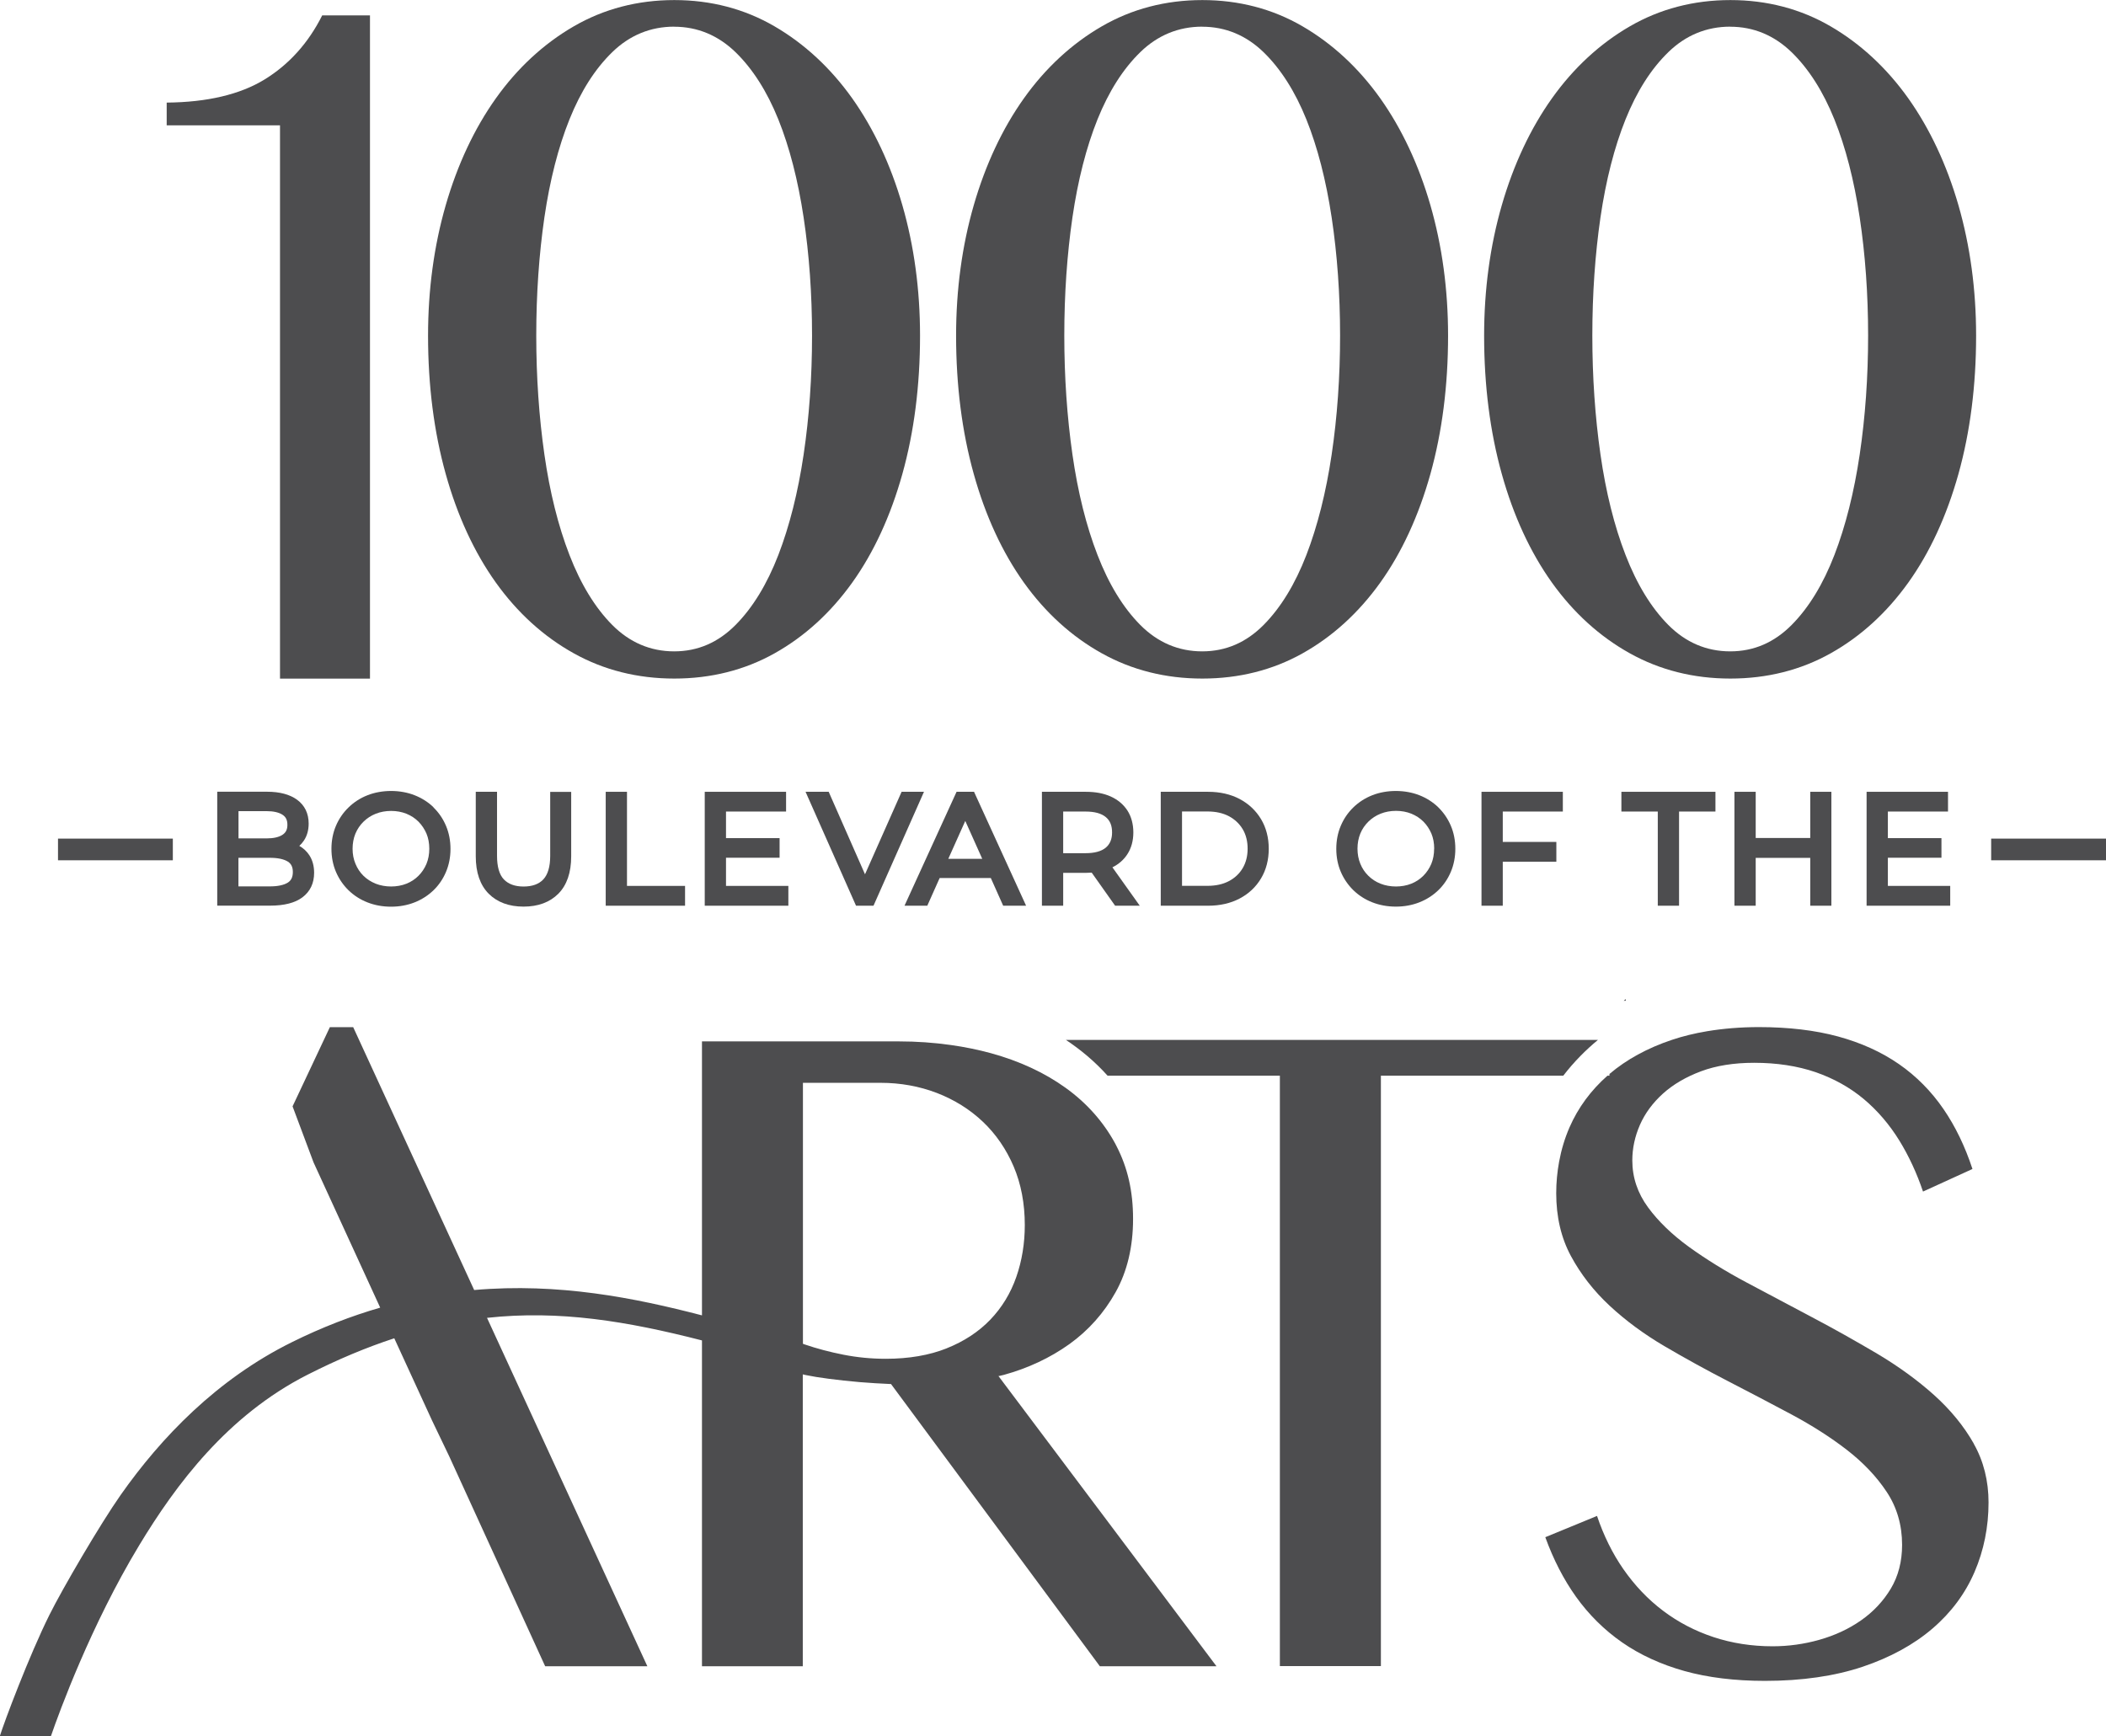
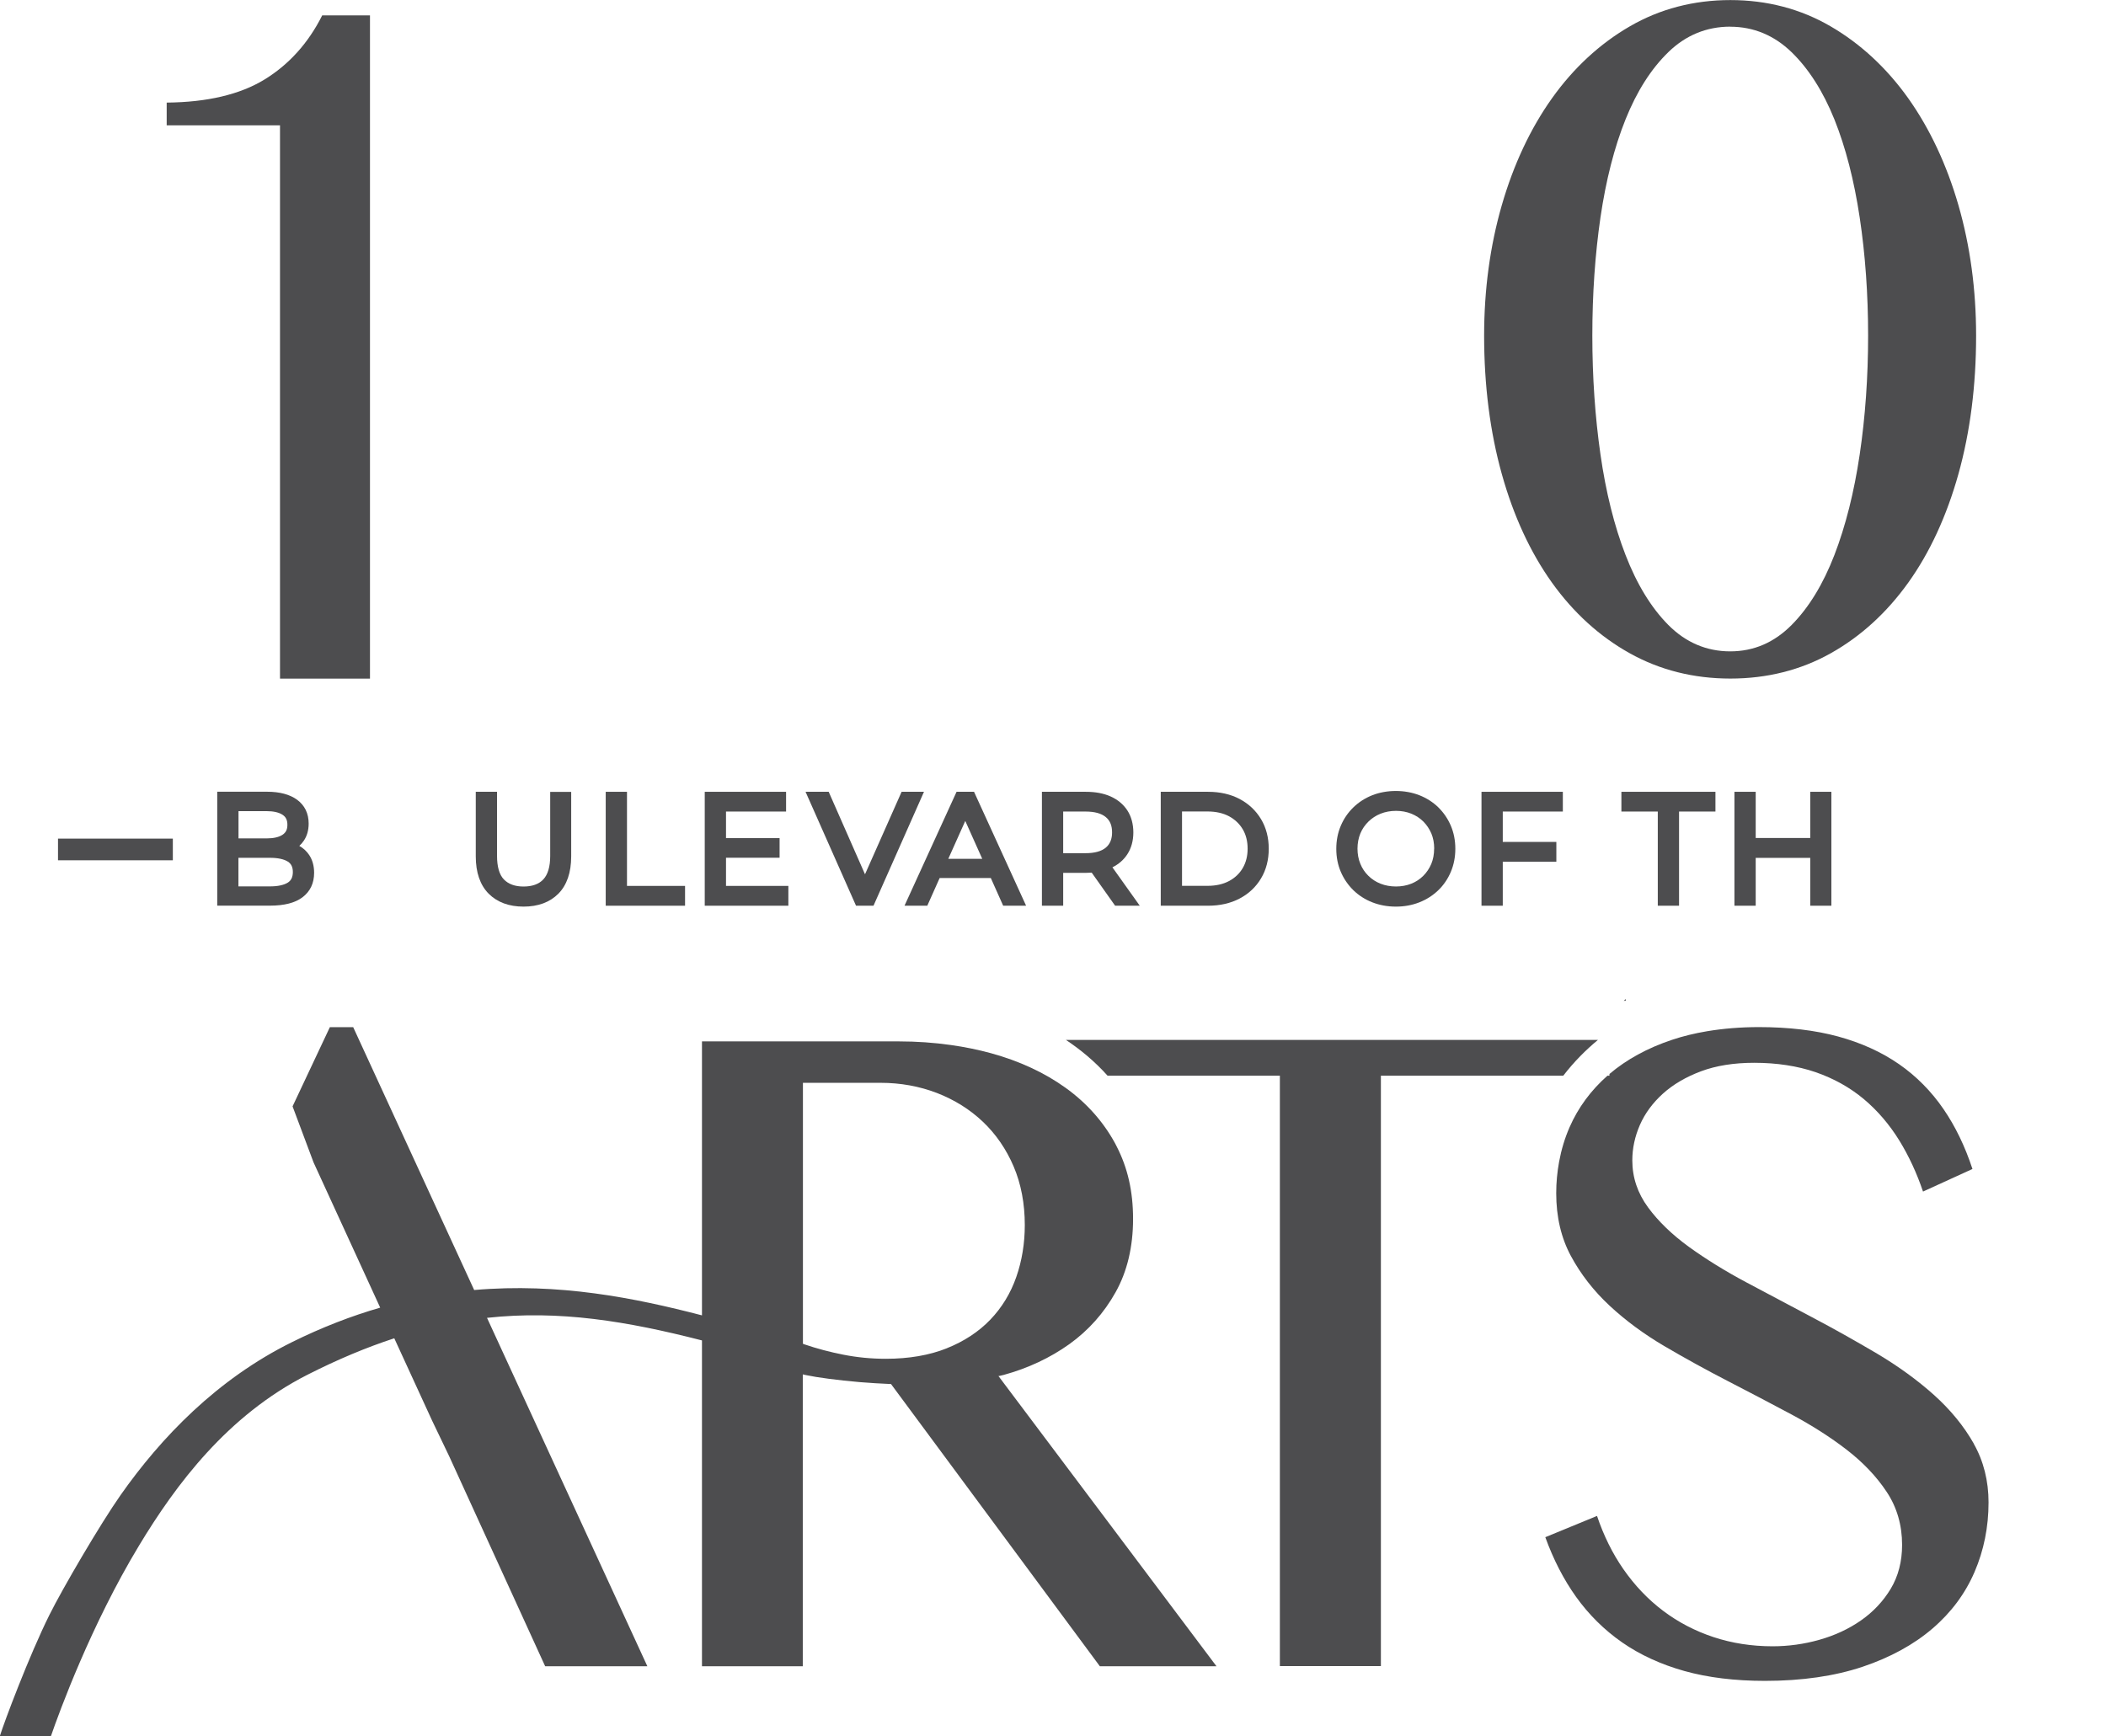
<svg xmlns="http://www.w3.org/2000/svg" id="Layer_1" data-name="Layer 1" viewBox="0 0 304.99 251.44">
  <defs>
    <style>
      .cls-1 {
        fill: #4d4d4f;
      }
    </style>
  </defs>
  <g>
-     <path class="cls-1" d="M97.64,98.28c-5.3,0-10.2-1.23-14.55-3.66-4.37-2.43-8.16-5.88-11.28-10.24-3.12-4.37-5.57-9.66-7.26-15.73-1.7-6.08-2.56-12.82-2.56-20.04,0-6.65.86-13,2.56-18.89,1.7-5.88,4.14-11.09,7.27-15.49,3.12-4.38,6.91-7.89,11.28-10.42,4.35-2.52,9.25-3.8,14.55-3.8s10.18,1.28,14.51,3.8c4.35,2.53,8.13,6.04,11.25,10.42,3.12,4.4,5.57,9.61,7.27,15.49,1.7,5.89,2.56,12.25,2.56,18.89,0,7.21-.86,13.96-2.56,20.04-1.7,6.07-4.14,11.37-7.26,15.73-3.12,4.36-6.9,7.81-11.24,10.24-4.33,2.43-9.22,3.66-14.52,3.66ZM97.64,3.86c-3.43,0-6.45,1.24-8.97,3.69s-4.57,5.69-6.2,9.74c-1.62,4.03-2.84,8.81-3.63,14.19-.78,5.37-1.18,11.13-1.18,17.12s.4,11.79,1.18,17.23c.78,5.45,2,10.35,3.63,14.55,1.63,4.22,3.71,7.63,6.19,10.13,2.52,2.54,5.54,3.83,8.97,3.83s6.38-1.29,8.9-3.83c2.48-2.5,4.56-5.91,6.19-10.13,1.62-4.2,2.85-9.09,3.66-14.54.81-5.44,1.22-11.24,1.22-17.23s-.41-11.75-1.22-17.12c-.81-5.38-2.04-10.16-3.66-14.19-1.63-4.05-3.72-7.33-6.2-9.74-2.52-2.44-5.51-3.69-8.89-3.69Z" />
    <path class="cls-1" d="M40.55,98.28V18.15h-16.41v-3.29c5.85-.05,10.61-1.17,14.16-3.34,3.56-2.18,6.37-5.31,8.36-9.29h6.92v96.06h-13.03Z" />
-     <path class="cls-1" d="M174.11,98.28c-5.3,0-10.2-1.23-14.55-3.66-4.37-2.43-8.16-5.88-11.28-10.24-3.12-4.37-5.57-9.66-7.26-15.73-1.7-6.08-2.56-12.82-2.56-20.04,0-6.65.86-13,2.56-18.89,1.7-5.88,4.14-11.09,7.27-15.49,3.12-4.38,6.91-7.89,11.28-10.42,4.35-2.52,9.25-3.8,14.55-3.8s10.18,1.28,14.51,3.8c4.35,2.53,8.13,6.04,11.25,10.42,3.12,4.4,5.57,9.61,7.27,15.49,1.7,5.89,2.56,12.25,2.56,18.89,0,7.21-.86,13.96-2.56,20.04-1.7,6.07-4.14,11.37-7.26,15.73-3.12,4.36-6.9,7.81-11.24,10.24-4.33,2.43-9.22,3.66-14.52,3.66ZM174.11,3.86c-3.43,0-6.45,1.24-8.97,3.69-2.48,2.41-4.57,5.69-6.2,9.74-1.62,4.03-2.84,8.81-3.63,14.19-.78,5.37-1.18,11.13-1.18,17.12s.4,11.79,1.18,17.23c.78,5.45,2,10.35,3.63,14.55,1.63,4.22,3.71,7.63,6.19,10.13,2.52,2.54,5.54,3.83,8.97,3.83s6.38-1.29,8.9-3.83c2.48-2.5,4.56-5.91,6.19-10.13,1.62-4.2,2.85-9.09,3.66-14.54.81-5.44,1.22-11.24,1.22-17.23s-.41-11.75-1.22-17.12c-.81-5.38-2.04-10.16-3.66-14.19-1.63-4.05-3.72-7.33-6.2-9.74-2.52-2.44-5.51-3.69-8.89-3.69Z" />
    <path class="cls-1" d="M250.58,98.28c-5.3,0-10.2-1.23-14.55-3.66-4.37-2.43-8.16-5.88-11.28-10.24-3.12-4.37-5.57-9.66-7.26-15.73-1.7-6.08-2.56-12.82-2.56-20.04,0-6.65.86-13,2.56-18.89,1.7-5.88,4.14-11.09,7.27-15.49,3.12-4.38,6.91-7.89,11.28-10.42,4.35-2.52,9.25-3.8,14.55-3.8s10.18,1.28,14.51,3.8c4.35,2.53,8.13,6.04,11.25,10.42,3.12,4.4,5.57,9.61,7.27,15.49,1.7,5.89,2.56,12.25,2.56,18.89,0,7.21-.86,13.96-2.56,20.04-1.7,6.07-4.14,11.37-7.26,15.73-3.12,4.36-6.9,7.81-11.24,10.24-4.33,2.43-9.22,3.66-14.52,3.66ZM250.58,3.86c-3.43,0-6.45,1.24-8.97,3.69s-4.57,5.69-6.2,9.74c-1.62,4.03-2.84,8.81-3.63,14.19-.78,5.37-1.18,11.13-1.18,17.12s.4,11.79,1.18,17.23c.78,5.45,2,10.35,3.63,14.55,1.63,4.22,3.71,7.63,6.19,10.13,2.52,2.54,5.54,3.83,8.97,3.83s6.38-1.29,8.9-3.83c2.48-2.5,4.56-5.91,6.19-10.13,1.62-4.2,2.85-9.09,3.66-14.54.81-5.44,1.22-11.24,1.22-17.23s-.41-11.75-1.22-17.12c-.81-5.38-2.04-10.16-3.66-14.19-1.63-4.05-3.72-7.33-6.2-9.74-2.52-2.44-5.51-3.69-8.89-3.69Z" />
  </g>
  <g>
    <path class="cls-1" d="M160.39,155.8h24.96v85.51h14.63v-85.51h26.41c1.57-2.04,3.3-3.76,5.02-5.18h-77.04c2.05,1.36,4.13,3.06,6.03,5.18Z" />
    <path class="cls-1" d="M144.63,199.33h-.1c.28-.07.57-.13.85-.2,3.52-.97,6.71-2.47,9.48-4.45,2.76-1.98,5.02-4.51,6.7-7.52,1.68-3,2.53-6.57,2.53-10.62s-.8-7.43-2.37-10.49c-.08-.15-.15-.3-.23-.45-1.73-3.17-4.15-5.88-7.19-8.06-3.05-2.19-6.68-3.87-10.79-5-1.87-.51-3.83-.91-5.84-1.19-2.41-.34-4.91-.52-7.48-.52h-28.53v39.68c-9.73-2.53-20.75-4.74-32.99-3.67l-17.52-38.07h-3.38l-5.4,11.47,3.04,8.12,9.65,21.03c-4.14,1.2-8.4,2.83-12.78,5-10.88,5.38-18.97,13.83-24.81,22.14-2.96,4.21-8.46,13.63-10.31,17.36-2.93,5.88-6.55,15.52-7.18,17.55h7.4c1.2-3.48,5.81-16.1,12.77-27.61,5.32-8.81,12.78-18.82,24.36-24.71,4.43-2.25,8.59-3.98,12.59-5.29l5.47,11.91,2.48,5.17,13.9,30.42h14.8l-23.22-50.46c10.52-1.15,20.33.5,31.13,3.27v47.19h14.6v-42.27l.45.1c.87.18,2,.37,3.34.54,1.37.18,2.86.34,4.46.48,1.45.12,2.97.21,4.53.28l30.24,40.87h16.89l-31.55-42ZM137.09,195.29c-2.51,1-5.47,1.51-8.81,1.51-2.09,0-4.15-.2-6.13-.59-1.98-.39-3.87-.89-5.62-1.49l-.25-.09v-37.8h11.25c2.88,0,5.62.5,8.15,1.47,2.53.98,4.78,2.38,6.66,4.17,1.89,1.79,3.39,3.98,4.46,6.49,1.07,2.51,1.61,5.36,1.61,8.47,0,2.64-.41,5.17-1.23,7.52-.82,2.36-2.09,4.44-3.77,6.19-1.68,1.75-3.81,3.15-6.33,4.15Z" />
    <path class="cls-1" d="M285.85,209.1c-1.44-2.55-3.39-4.92-5.77-7.06-2.4-2.15-5.17-4.16-8.23-5.98-3.1-1.83-6.28-3.62-9.45-5.29-3.21-1.7-6.37-3.37-9.46-5.02-3.1-1.65-5.9-3.39-8.34-5.15-2.45-1.78-4.45-3.71-5.93-5.73-1.51-2.05-2.28-4.34-2.28-6.8,0-1.74.37-3.47,1.1-5.14.73-1.67,1.85-3.19,3.33-4.53,1.47-1.33,3.33-2.42,5.52-3.24,2.19-.82,4.78-1.23,7.7-1.23,3.28,0,6.27.46,8.9,1.36,2.62.91,4.96,2.21,6.97,3.89,1.99,1.67,3.73,3.7,5.17,6.04,1.36,2.22,2.51,4.69,3.41,7.36l7.16-3.27c-1.07-3.26-2.48-6.18-4.19-8.67-1.76-2.57-3.92-4.76-6.44-6.51-2.52-1.75-5.49-3.1-8.83-4.01-3.35-.91-7.21-1.36-11.46-1.36-2.67,0-5.18.21-7.52.6-1.79.3-3.48.71-5.06,1.24-3.57,1.19-6.61,2.86-9.07,4.95v.25h-.29c-2.39,2.11-4.24,4.61-5.49,7.47-.69,1.58-1.19,3.25-1.51,4.98-.27,1.48-.42,3-.42,4.57,0,3.41.71,6.46,2.12,9.08,1.42,2.64,3.3,5.06,5.6,7.2,2.32,2.16,4.99,4.13,7.95,5.87,2.98,1.75,6.07,3.45,9.17,5.05,3.12,1.61,6.18,3.21,9.19,4.82,3.01,1.61,5.72,3.34,8.07,5.16,2.36,1.83,4.3,3.87,5.76,6.08,1.48,2.23,2.23,4.81,2.23,7.67,0,2.4-.55,4.53-1.64,6.35-1.08,1.8-2.53,3.35-4.31,4.59-1.77,1.24-3.8,2.18-6.03,2.81-2.22.63-4.5.94-6.78.94-3.01,0-5.89-.45-8.55-1.33-2.66-.88-5.12-2.16-7.3-3.81-2.18-1.64-4.11-3.67-5.76-6.04-1.57-2.26-2.85-4.85-3.81-7.7l-7.49,3.08c1.16,3.21,2.65,6.11,4.44,8.62,1.85,2.59,4.1,4.82,6.69,6.62,2.59,1.8,5.62,3.19,9.01,4.14,3.39.95,7.32,1.43,11.67,1.43,5.34,0,10.1-.69,14.13-2.04,4.02-1.35,7.43-3.22,10.13-5.54,2.7-2.31,4.75-5.07,6.09-8.19,1.35-3.13,2.03-6.52,2.03-10.07,0-3.13-.72-6-2.15-8.52Z" />
  </g>
  <path class="cls-1" d="M235.44,144.7s-.09.07-.13.11c-.05.05-.1.1-.16.14h.29v-.25Z" />
  <g>
    <path class="cls-1" d="M43.34,122.52c.25-.22.47-.48.66-.76.46-.68.7-1.51.7-2.48,0-1.47-.57-2.64-1.69-3.46-1.05-.76-2.51-1.15-4.33-1.15h-7.22v16.5h7.65c2.04,0,3.62-.4,4.68-1.2,1.13-.85,1.7-2.04,1.7-3.56,0-1-.24-1.86-.71-2.57-.37-.55-.85-1-1.44-1.33ZM34.54,121.43v-3.95h4.03c1.04,0,1.84.18,2.38.55.46.31.67.76.67,1.43s-.21,1.1-.67,1.42c-.53.37-1.33.55-2.37.55h-4.03ZM42.41,126.29c0,.73-.23,1.22-.71,1.53-.58.37-1.46.56-2.62.56h-4.55v-4.14h4.55c1.16,0,2.04.19,2.62.56.48.31.71.79.71,1.5Z" />
-     <path class="cls-1" d="M62.79,116.93c-.77-.75-1.7-1.34-2.74-1.75-2.09-.83-4.76-.82-6.83,0-1.05.41-1.97,1.01-2.75,1.77-.78.76-1.39,1.65-1.82,2.66-.43,1.01-.65,2.13-.65,3.33s.22,2.32.65,3.33c.43,1.01,1.04,1.9,1.81,2.66.78.76,1.71,1.36,2.76,1.77,1.05.41,2.19.62,3.41.62s2.36-.21,3.4-.62,1.96-1,2.74-1.75c.78-.75,1.39-1.65,1.82-2.67.43-1.02.65-2.14.65-3.33s-.22-2.32-.65-3.34c-.43-1.02-1.04-1.92-1.82-2.67ZM62.17,122.93c0,.8-.14,1.53-.41,2.19-.28.66-.67,1.24-1.16,1.73-.49.49-1.08.88-1.74,1.14-1.34.54-3.09.54-4.45,0-.67-.27-1.27-.65-1.77-1.14-.5-.49-.89-1.08-1.16-1.74-.28-.66-.42-1.4-.42-2.18s.14-1.53.41-2.19c.28-.66.67-1.24,1.17-1.73.5-.49,1.09-.88,1.77-1.15.68-.27,1.43-.41,2.23-.41s1.55.14,2.22.41c.67.27,1.25.65,1.74,1.14.49.5.88,1.08,1.16,1.73.27.65.41,1.39.41,2.19Z" />
    <path class="cls-1" d="M79.68,123.96c0,1.57-.34,2.71-1,3.41-.65.69-1.61,1.03-2.86,1.03s-2.19-.35-2.85-1.03c-.66-.69-.99-1.84-.99-3.41v-9.28h-3.08v9.34c0,2.35.63,4.17,1.87,5.42,1.24,1.24,2.94,1.87,5.05,1.87s3.81-.63,5.04-1.87c1.23-1.24,1.86-3.06,1.86-5.41v-9.34h-3.04v9.28Z" />
    <polygon class="cls-1" points="90.8 114.68 87.72 114.68 87.72 131.18 99.21 131.18 99.21 128.31 90.8 128.31 90.8 114.68" />
    <polygon class="cls-1" points="105.14 124.23 112.9 124.23 112.9 121.39 105.14 121.39 105.14 117.54 113.84 117.54 113.84 114.68 102.06 114.68 102.06 131.18 114.17 131.18 114.17 128.31 105.14 128.31 105.14 124.23" />
    <polygon class="cls-1" points="130.57 114.68 125.27 126.63 120.01 114.68 116.66 114.68 123.97 131.18 126.5 131.18 133.81 114.68 130.57 114.68" />
    <path class="cls-1" d="M138.53,114.68l-7.54,16.5h3.3l1.79-4.01h7.41l1.79,4.01h3.32l-7.54-16.5h-2.53ZM142.24,124.39h-4.91l2.46-5.49,2.46,5.49Z" />
    <path class="cls-1" d="M163.27,123.71c.57-.88.86-1.94.86-3.14s-.29-2.3-.86-3.18c-.57-.88-1.39-1.57-2.44-2.04-1.01-.45-2.21-.67-3.58-.67h-6.36v16.5h3.08v-4.76h3.28c.29,0,.57-.01.85-.03l3.39,4.79h3.57l-3.96-5.56c.92-.46,1.65-1.1,2.17-1.91ZM161.05,120.57c0,.96-.3,1.68-.9,2.19-.64.54-1.63.81-2.94.81h-3.24v-6.03h3.24c1.31,0,2.3.27,2.94.81.62.52.9,1.23.9,2.22Z" />
    <path class="cls-1" d="M179.52,115.72h0c-1.31-.69-2.85-1.04-4.56-1.04h-6.86v16.5h6.86c1.71,0,3.25-.35,4.56-1.04,1.33-.7,2.37-1.68,3.11-2.93.74-1.24,1.11-2.68,1.11-4.28s-.37-3.04-1.11-4.28c-.74-1.24-1.79-2.23-3.11-2.93ZM180.68,122.93c0,1.06-.24,2-.71,2.8-.47.8-1.14,1.43-1.99,1.88-.86.46-1.91.69-3.11.69h-3.69v-10.77h3.69c1.2,0,2.24.23,3.11.69.85.46,1.52,1.09,1.99,1.88.47.79.71,1.74.71,2.81Z" />
    <path class="cls-1" d="M208.3,116.93h0c-.78-.75-1.7-1.34-2.74-1.75-2.1-.83-4.76-.82-6.83,0-1.04.41-1.97,1.01-2.75,1.77-.78.76-1.39,1.66-1.81,2.66-.43,1.01-.65,2.13-.65,3.33s.22,2.32.65,3.32c.43,1.01,1.04,1.9,1.81,2.66.78.76,1.71,1.36,2.76,1.77,1.05.41,2.19.62,3.41.62s2.36-.21,3.4-.62c1.04-.41,1.96-1,2.74-1.75.78-.75,1.39-1.65,1.82-2.67.43-1.02.65-2.14.65-3.34s-.22-2.32-.65-3.33-1.04-1.91-1.82-2.67ZM207.69,122.93c0,.8-.14,1.53-.41,2.19-.28.66-.67,1.24-1.16,1.73-.49.49-1.08.88-1.74,1.14-1.34.54-3.09.54-4.45,0-.68-.27-1.27-.65-1.77-1.15-.5-.49-.89-1.07-1.16-1.74-.27-.66-.41-1.39-.41-2.18s.14-1.53.41-2.19c.27-.66.67-1.24,1.17-1.73.5-.49,1.09-.88,1.77-1.15.68-.27,1.43-.41,2.23-.41s1.55.14,2.22.41c.66.27,1.25.65,1.74,1.14.49.49.88,1.08,1.16,1.73.27.65.41,1.39.41,2.19Z" />
    <polygon class="cls-1" points="214.55 131.18 217.63 131.18 217.63 124.81 225.39 124.81 225.39 121.94 217.63 121.94 217.63 117.54 226.33 117.54 226.33 114.68 214.55 114.68 214.55 131.18" />
    <polygon class="cls-1" points="234.81 117.54 240.08 117.54 240.08 131.18 243.16 131.18 243.16 117.54 248.43 117.54 248.43 114.68 234.81 114.68 234.81 117.54" />
    <polygon class="cls-1" points="262.16 121.37 254.26 121.37 254.26 114.68 251.18 114.68 251.18 131.18 254.26 131.18 254.26 124.25 262.16 124.25 262.16 131.18 265.22 131.18 265.22 114.68 262.16 114.68 262.16 121.37" />
-     <polygon class="cls-1" points="273.4 124.23 281.16 124.23 281.16 121.39 273.4 121.39 273.4 117.54 282.11 117.54 282.11 114.68 270.32 114.68 270.32 131.18 282.43 131.18 282.43 128.31 273.4 128.31 273.4 124.23" />
    <rect class="cls-1" x="8.4" y="121.46" width="16.63" height="3.14" />
-     <rect class="cls-1" x="288.36" y="121.46" width="16.63" height="3.14" />
  </g>
</svg>